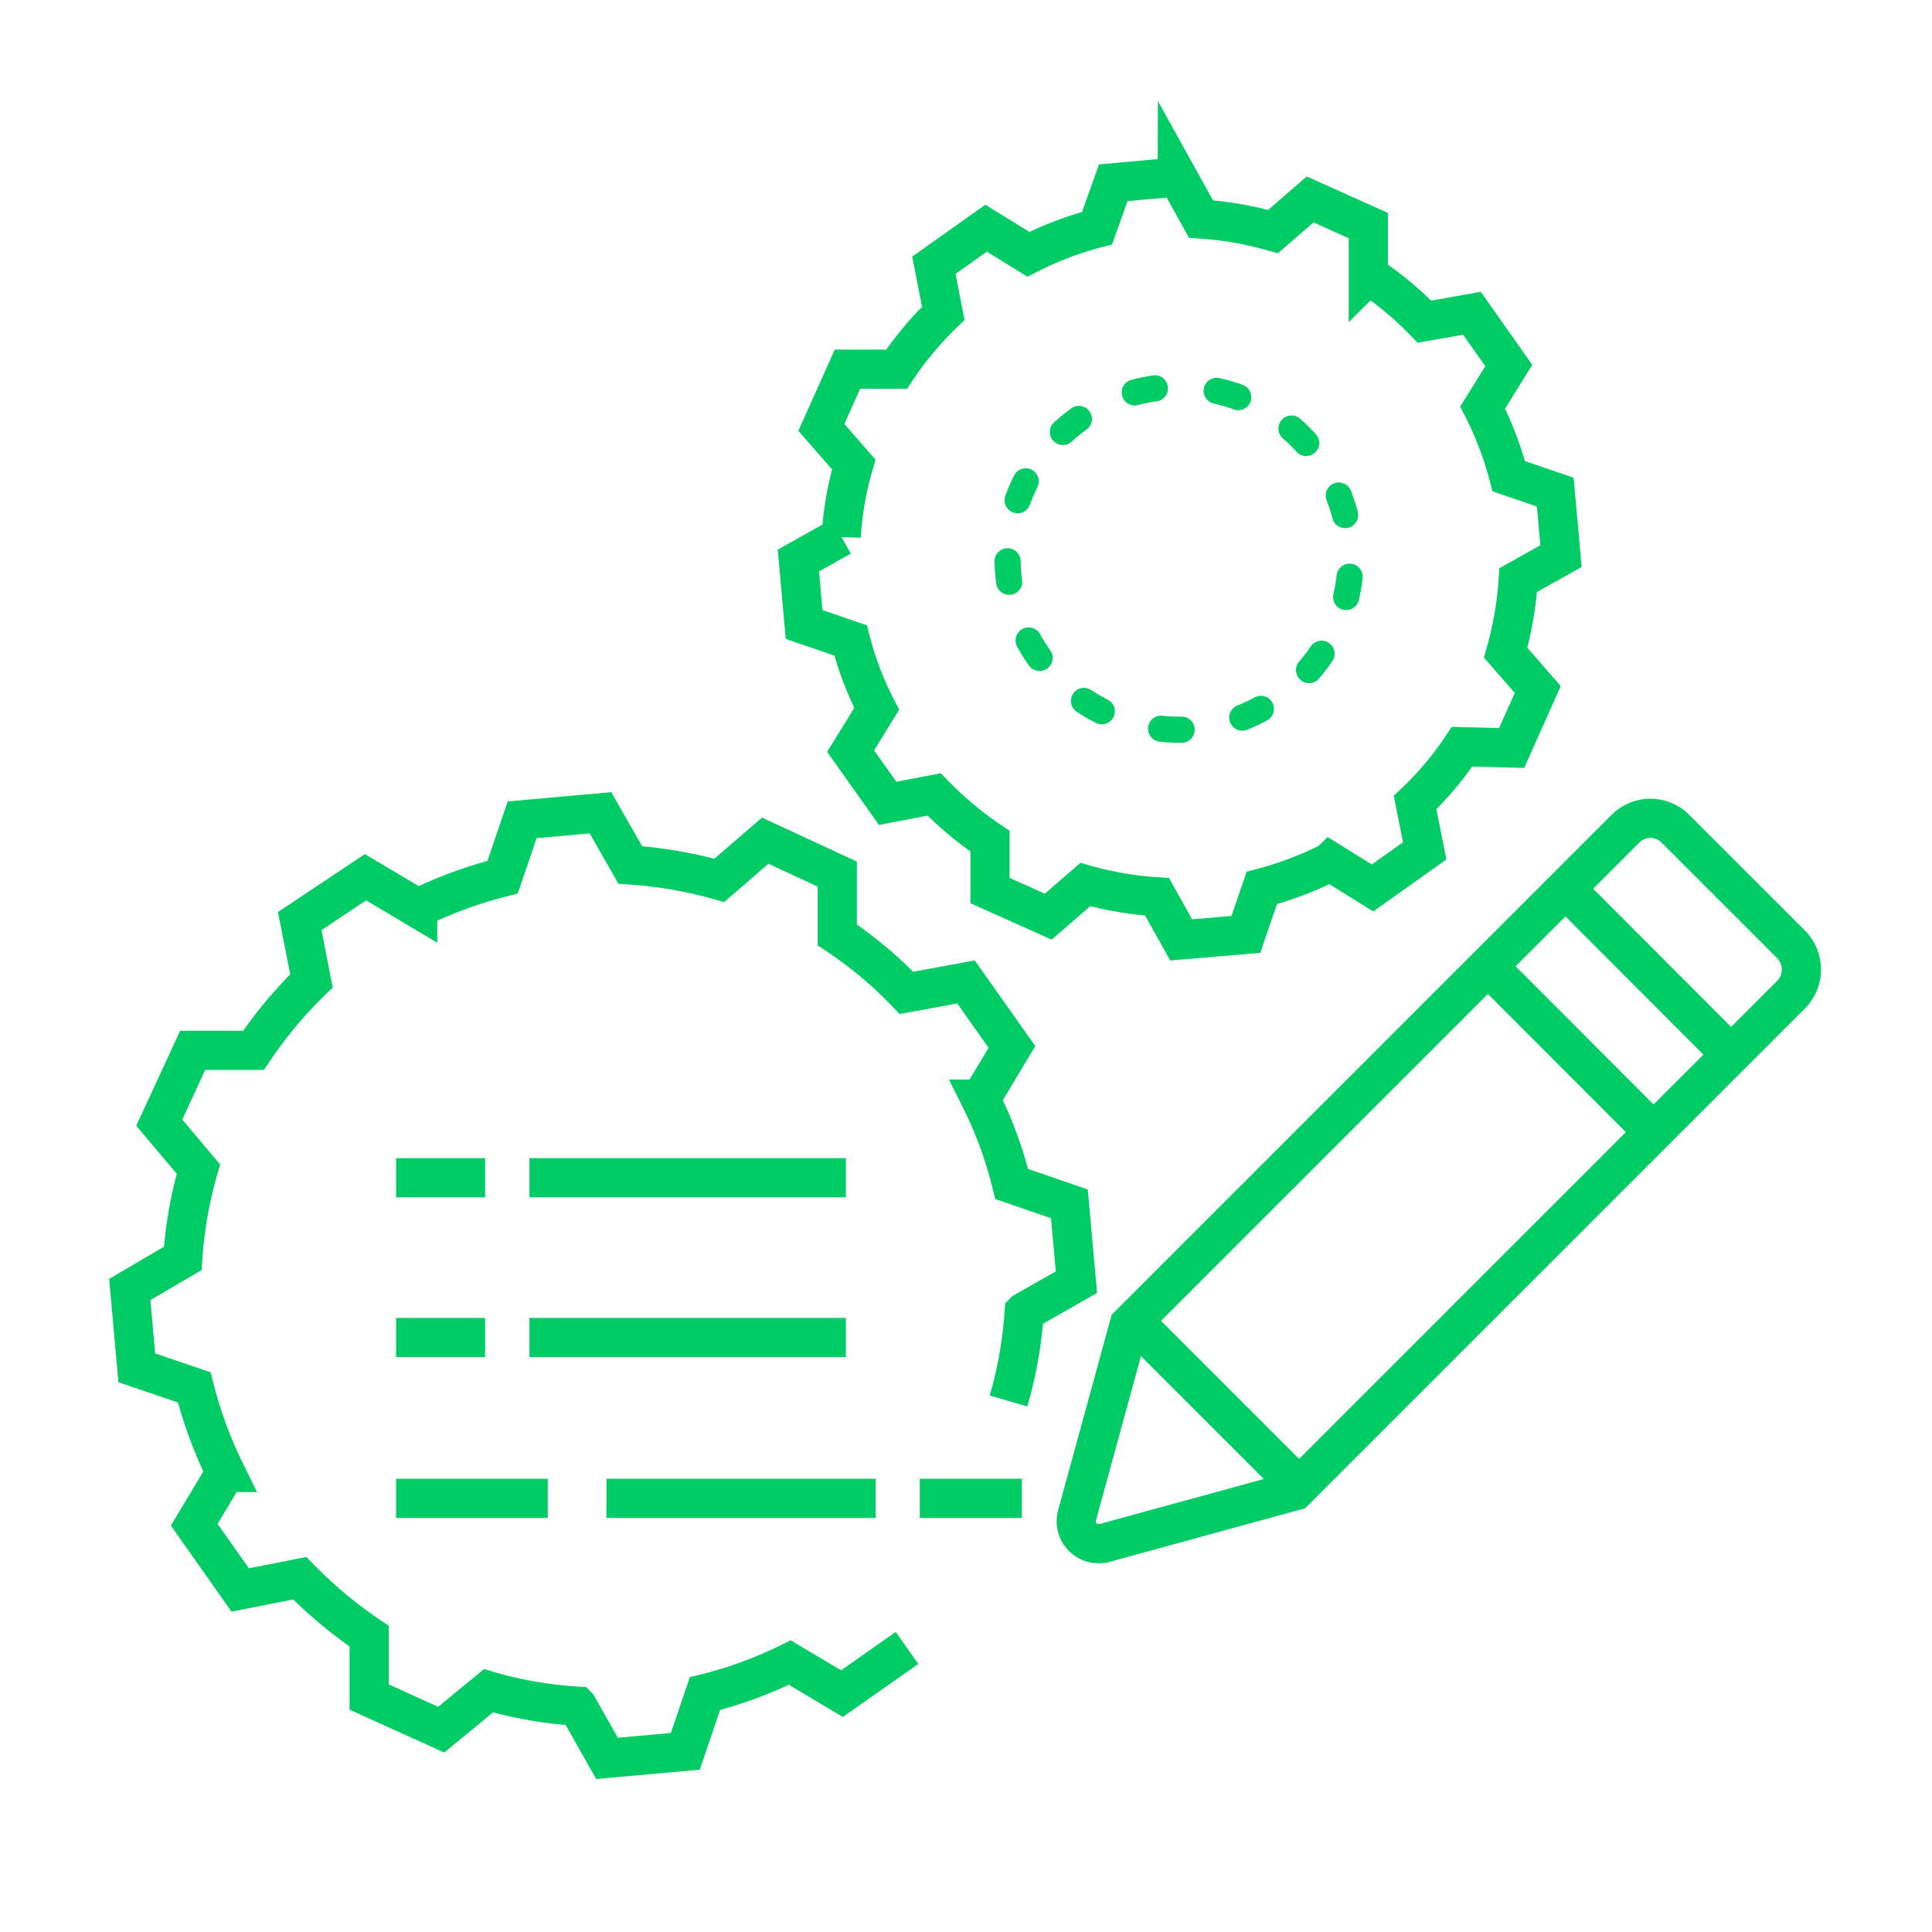
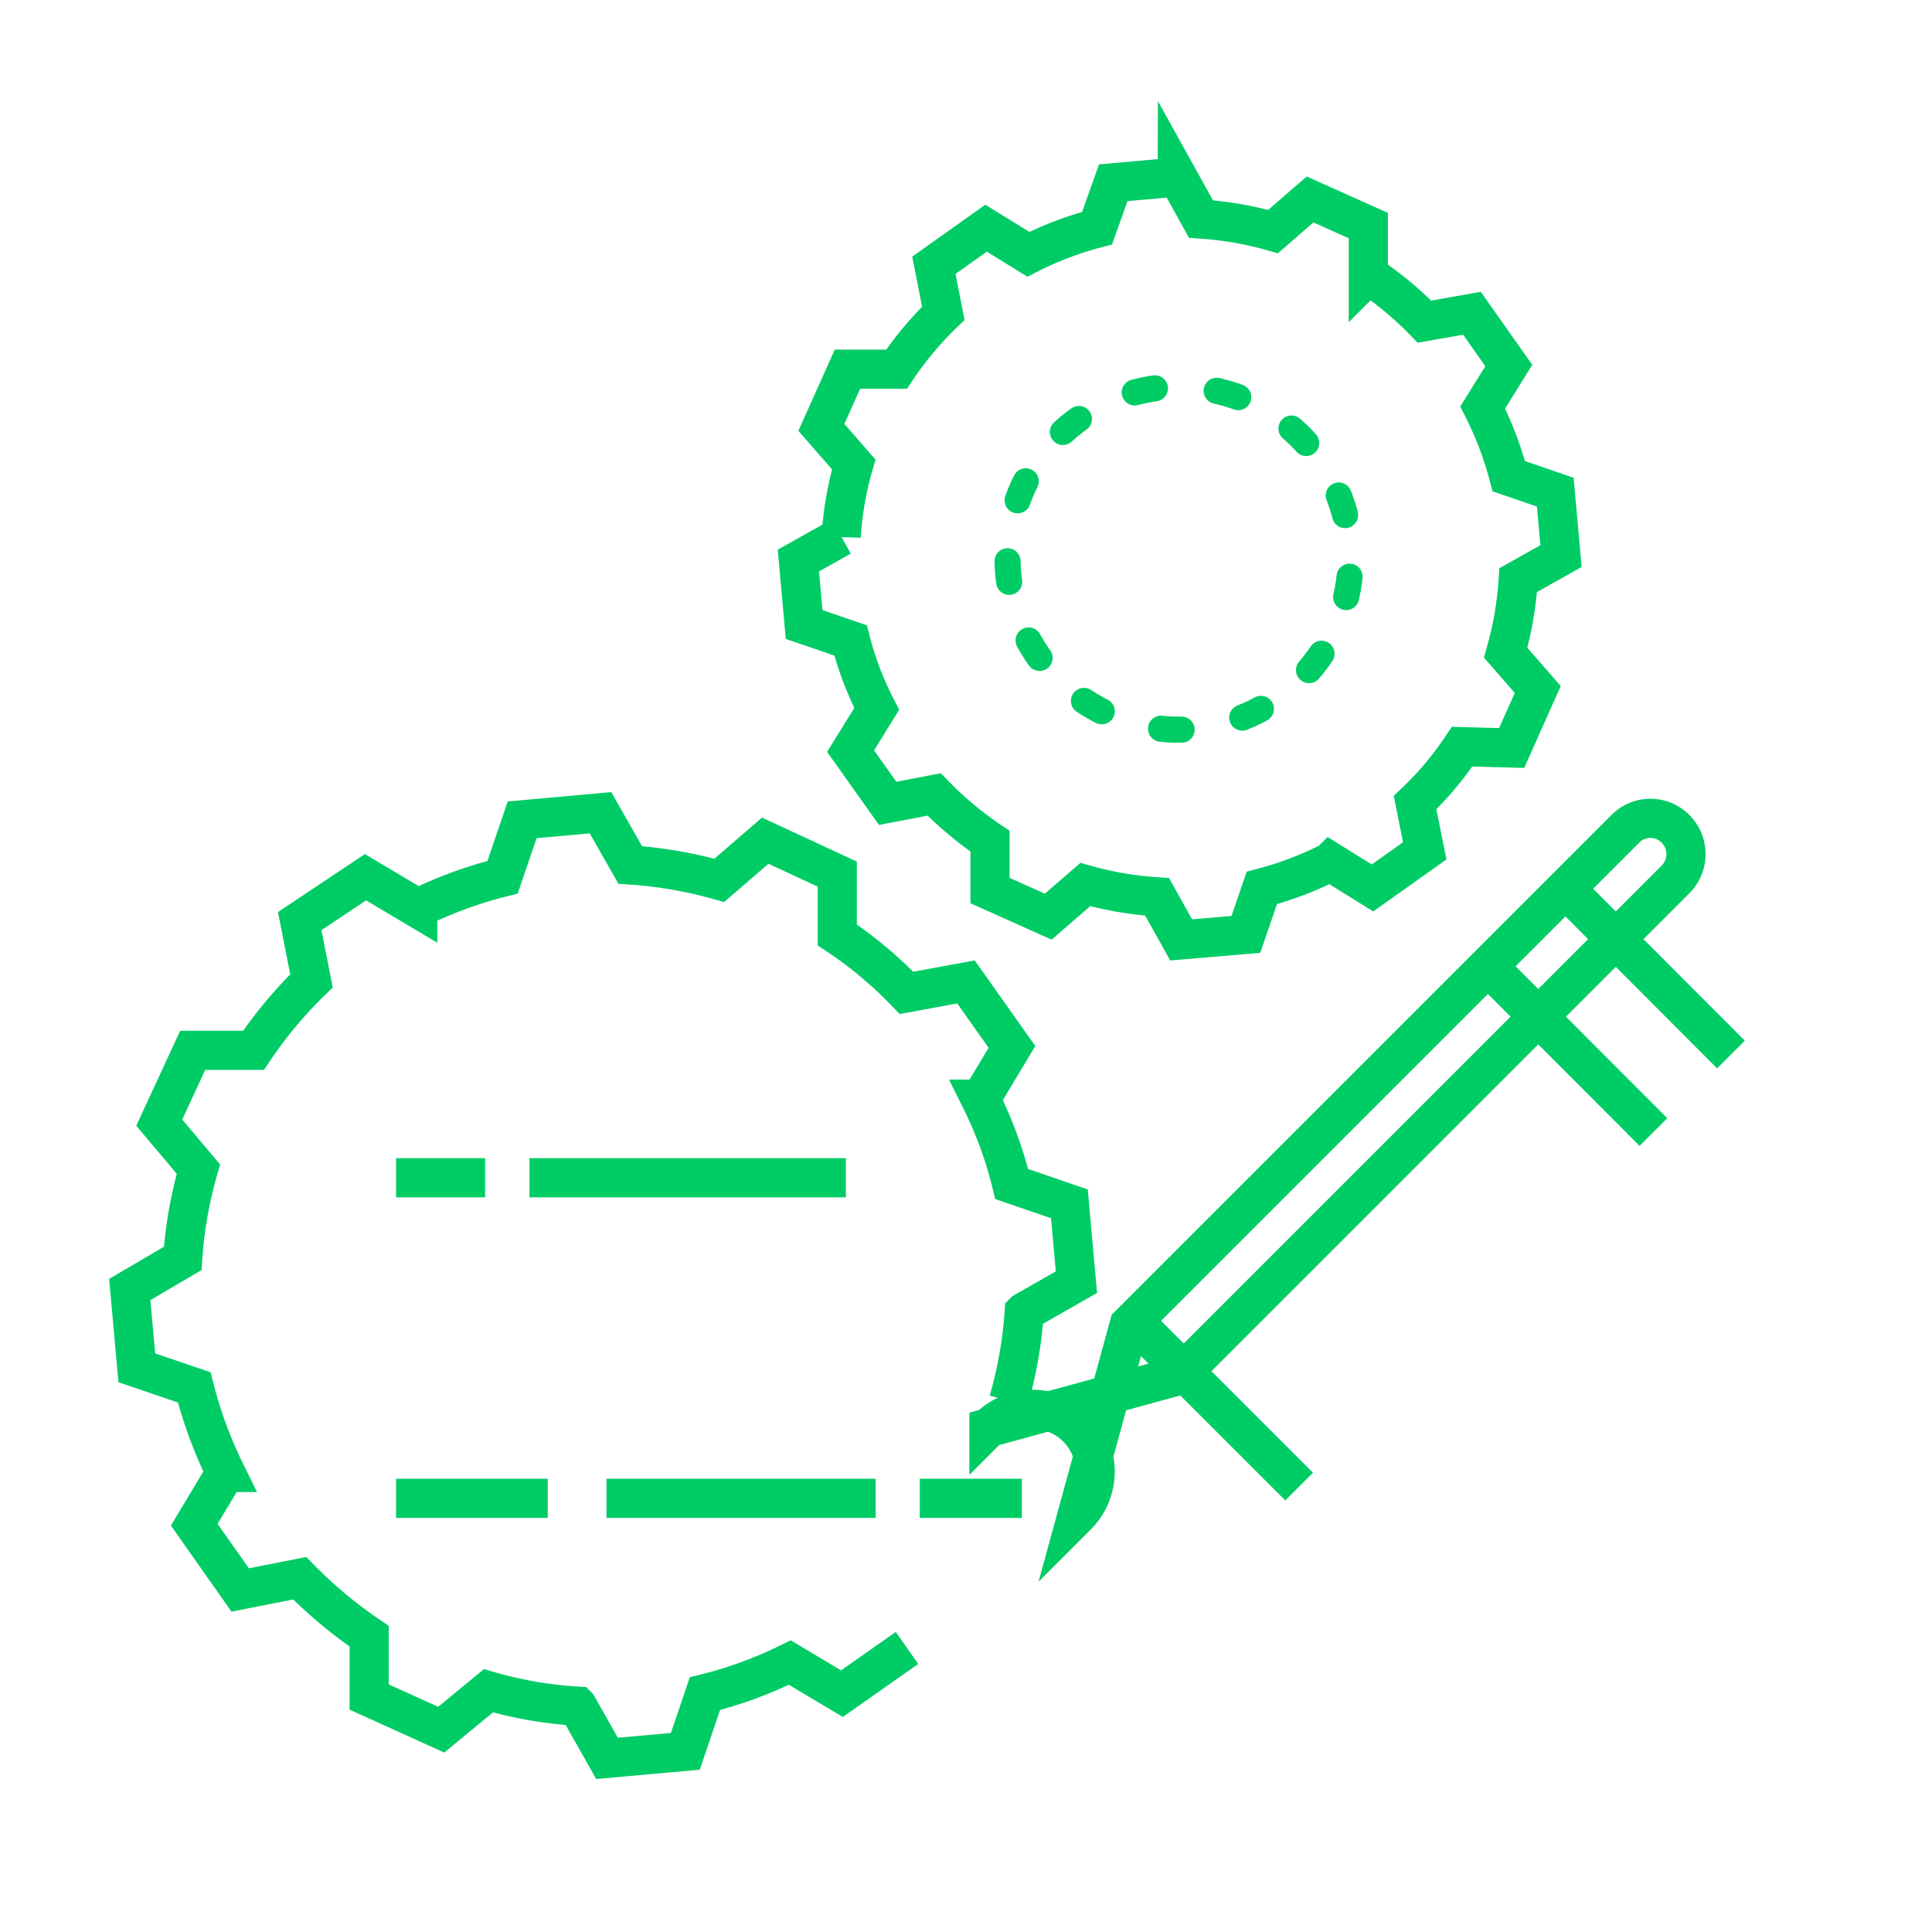
<svg xmlns="http://www.w3.org/2000/svg" id="Layer_1" data-name="Layer 1" viewBox="0 0 74 74">
  <defs>
    <style>.cls-1,.cls-2,.cls-3{fill:none;stroke:#00cc66;}.cls-1,.cls-3{stroke-miterlimit:10;stroke-width:1.5px;}.cls-1{fill-rule:evenodd;}.cls-2{stroke-linecap:round;stroke-linejoin:round;stroke-dasharray:0.79 2.38;}</style>
  </defs>
  <path class="cls-1" d="M34.74,63.12l-2.49,1.75-2-1.19A15.87,15.87,0,0,1,27,64.87l-.75,2.21-3,.27-1.13-2a15.4,15.4,0,0,1-3.41-.59L16.9,66.25,14.14,65l0-2.33a17.12,17.12,0,0,1-2.66-2.22l-2.28.45-1.76-2.5,1.2-2a16.5,16.5,0,0,1-1.2-3.26l-2.2-.75-.27-3L7,48.2a16.11,16.11,0,0,1,.6-3.42L6.1,43l1.28-2.77,2.33,0a16.58,16.58,0,0,1,2.22-2.66l-.45-2.29L14,33.6l2,1.19a16.38,16.38,0,0,1,3.25-1.19L20,31.4l3-.27h0l1.14,2a16.66,16.66,0,0,1,3.41.59l1.76-1.52,2.76,1.28,0,2.33a15.61,15.61,0,0,1,2.65,2.22L37,37.61l1.76,2.49-1.2,2a15.57,15.57,0,0,1,1.19,3.25l2.21.76.27,3-2,1.14a16.13,16.13,0,0,1-.6,3.41" />
  <path class="cls-1" d="M45.09,6.75,46,8.39a13.28,13.28,0,0,1,2.76.48l1.42-1.23,2.23,1,0,1.89a13.18,13.18,0,0,1,2.15,1.79L56.38,12l1.41,2-1,1.61a13.1,13.1,0,0,1,1,2.63l1.78.61.22,2.45-1.64.92A13.28,13.28,0,0,1,57.67,25l1.23,1.41-1,2.24L56,28.6a12.3,12.3,0,0,1-1.8,2.14l.37,1.85-2,1.42-1.61-1a13.1,13.1,0,0,1-2.63,1l-.61,1.78L45.24,36l-.92-1.65a13.18,13.18,0,0,1-2.75-.47l-1.42,1.23-2.23-1,0-1.89a13.55,13.55,0,0,1-2.14-1.79L34,30.77l-1.42-2,1-1.62a12.23,12.23,0,0,1-1-2.62l-1.78-.61-.22-2.45,1.64-.92a12.66,12.66,0,0,1,.48-2.76l-1.24-1.42,1-2.23,1.88,0A13.18,13.18,0,0,1,36.13,12l-.36-1.84,2-1.42,1.62,1a12.88,12.88,0,0,1,2.63-1L42.64,7l2.45-.22Z" />
  <circle class="cls-2" cx="45.16" cy="21.38" r="6.57" transform="translate(13.98 60.42) rotate(-76.72)" />
-   <path class="cls-3" d="M41.25,58.05l2-7.3,19-19a1.35,1.35,0,0,1,1.93,0l4.42,4.42a1.37,1.37,0,0,1,0,1.93l-19,19-7.3,2A.86.86,0,0,1,41.25,58.05Z" />
+   <path class="cls-3" d="M41.25,58.05l2-7.3,19-19a1.35,1.35,0,0,1,1.93,0a1.37,1.37,0,0,1,0,1.93l-19,19-7.3,2A.86.86,0,0,1,41.25,58.05Z" />
  <line class="cls-3" x1="59.96" y1="34.04" x2="66.3" y2="40.39" />
  <line class="cls-3" x1="56.99" y1="37.01" x2="63.33" y2="43.36" />
  <line class="cls-3" x1="43.41" y1="50.59" x2="49.76" y2="56.94" />
  <line class="cls-3" x1="23.23" y1="57.39" x2="33.54" y2="57.39" />
  <line class="cls-3" x1="35.23" y1="57.39" x2="39.14" y2="57.39" />
  <line class="cls-3" x1="20.28" y1="45.11" x2="32.4" y2="45.11" />
-   <line class="cls-3" x1="20.28" y1="51.23" x2="32.4" y2="51.23" />
  <line class="cls-3" x1="15.17" y1="45.11" x2="18.58" y2="45.11" />
-   <line class="cls-3" x1="15.17" y1="51.23" x2="18.58" y2="51.23" />
  <line class="cls-3" x1="15.17" y1="57.39" x2="20.98" y2="57.39" />
</svg>